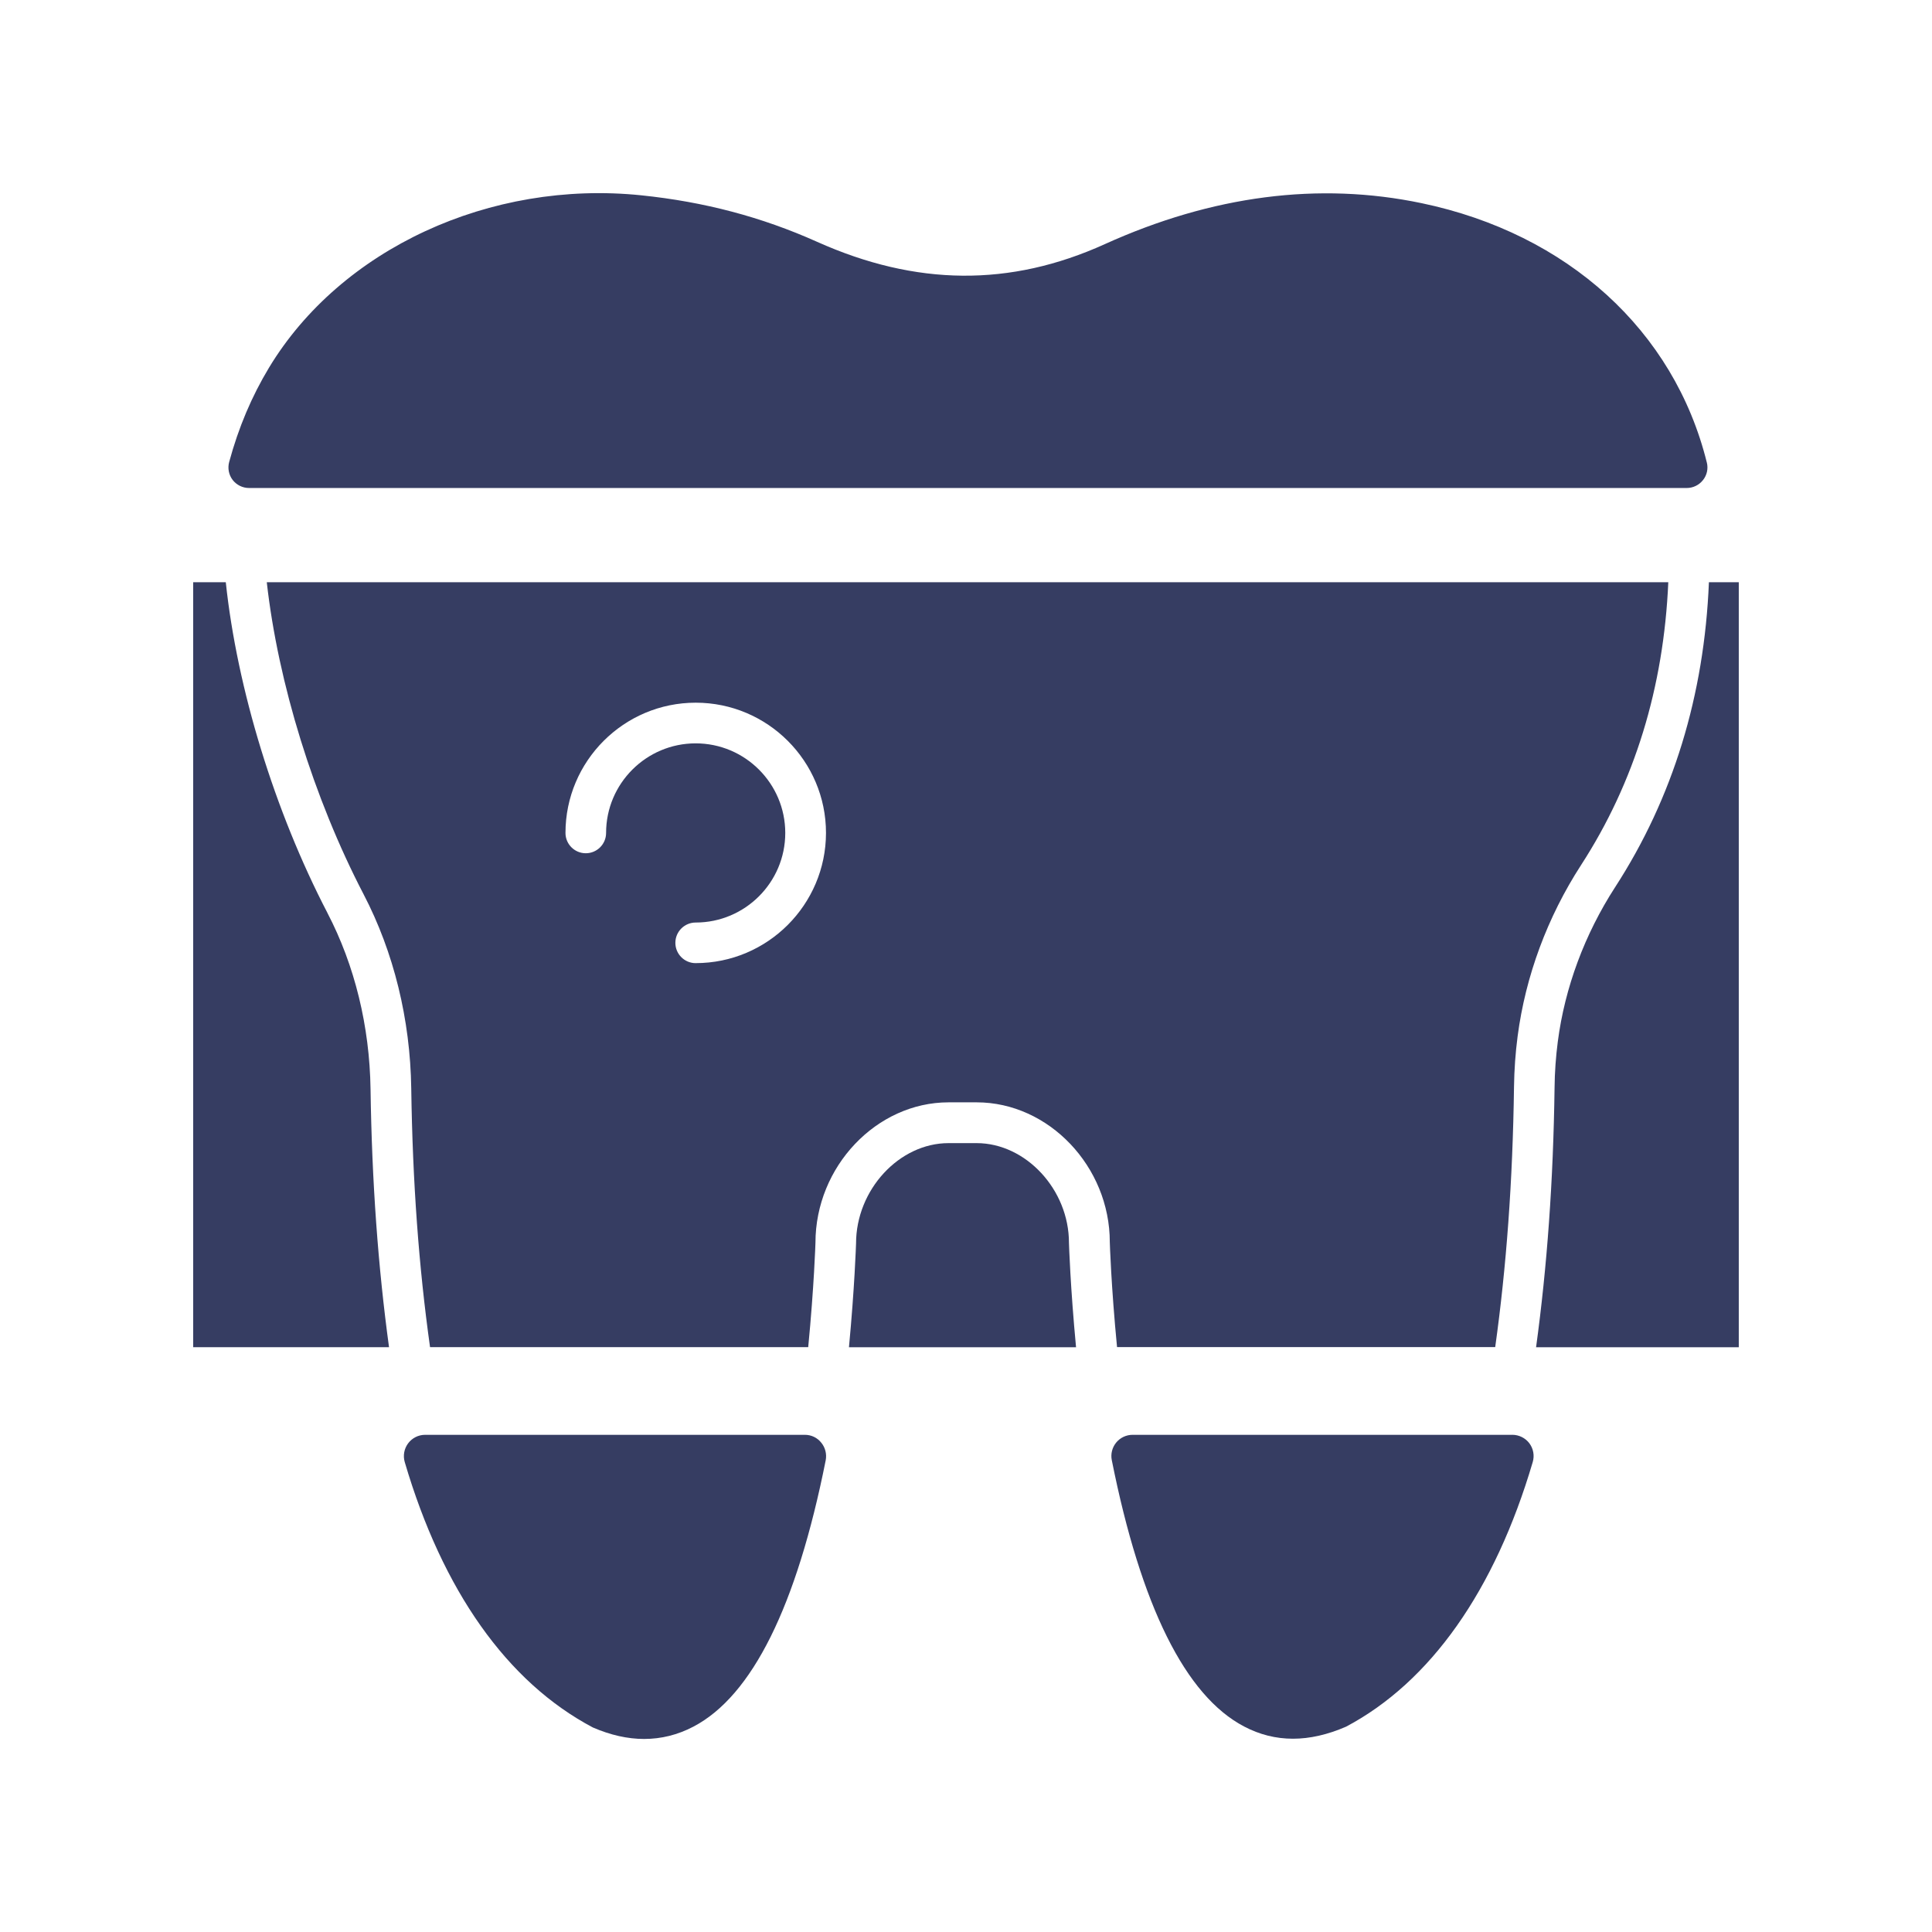
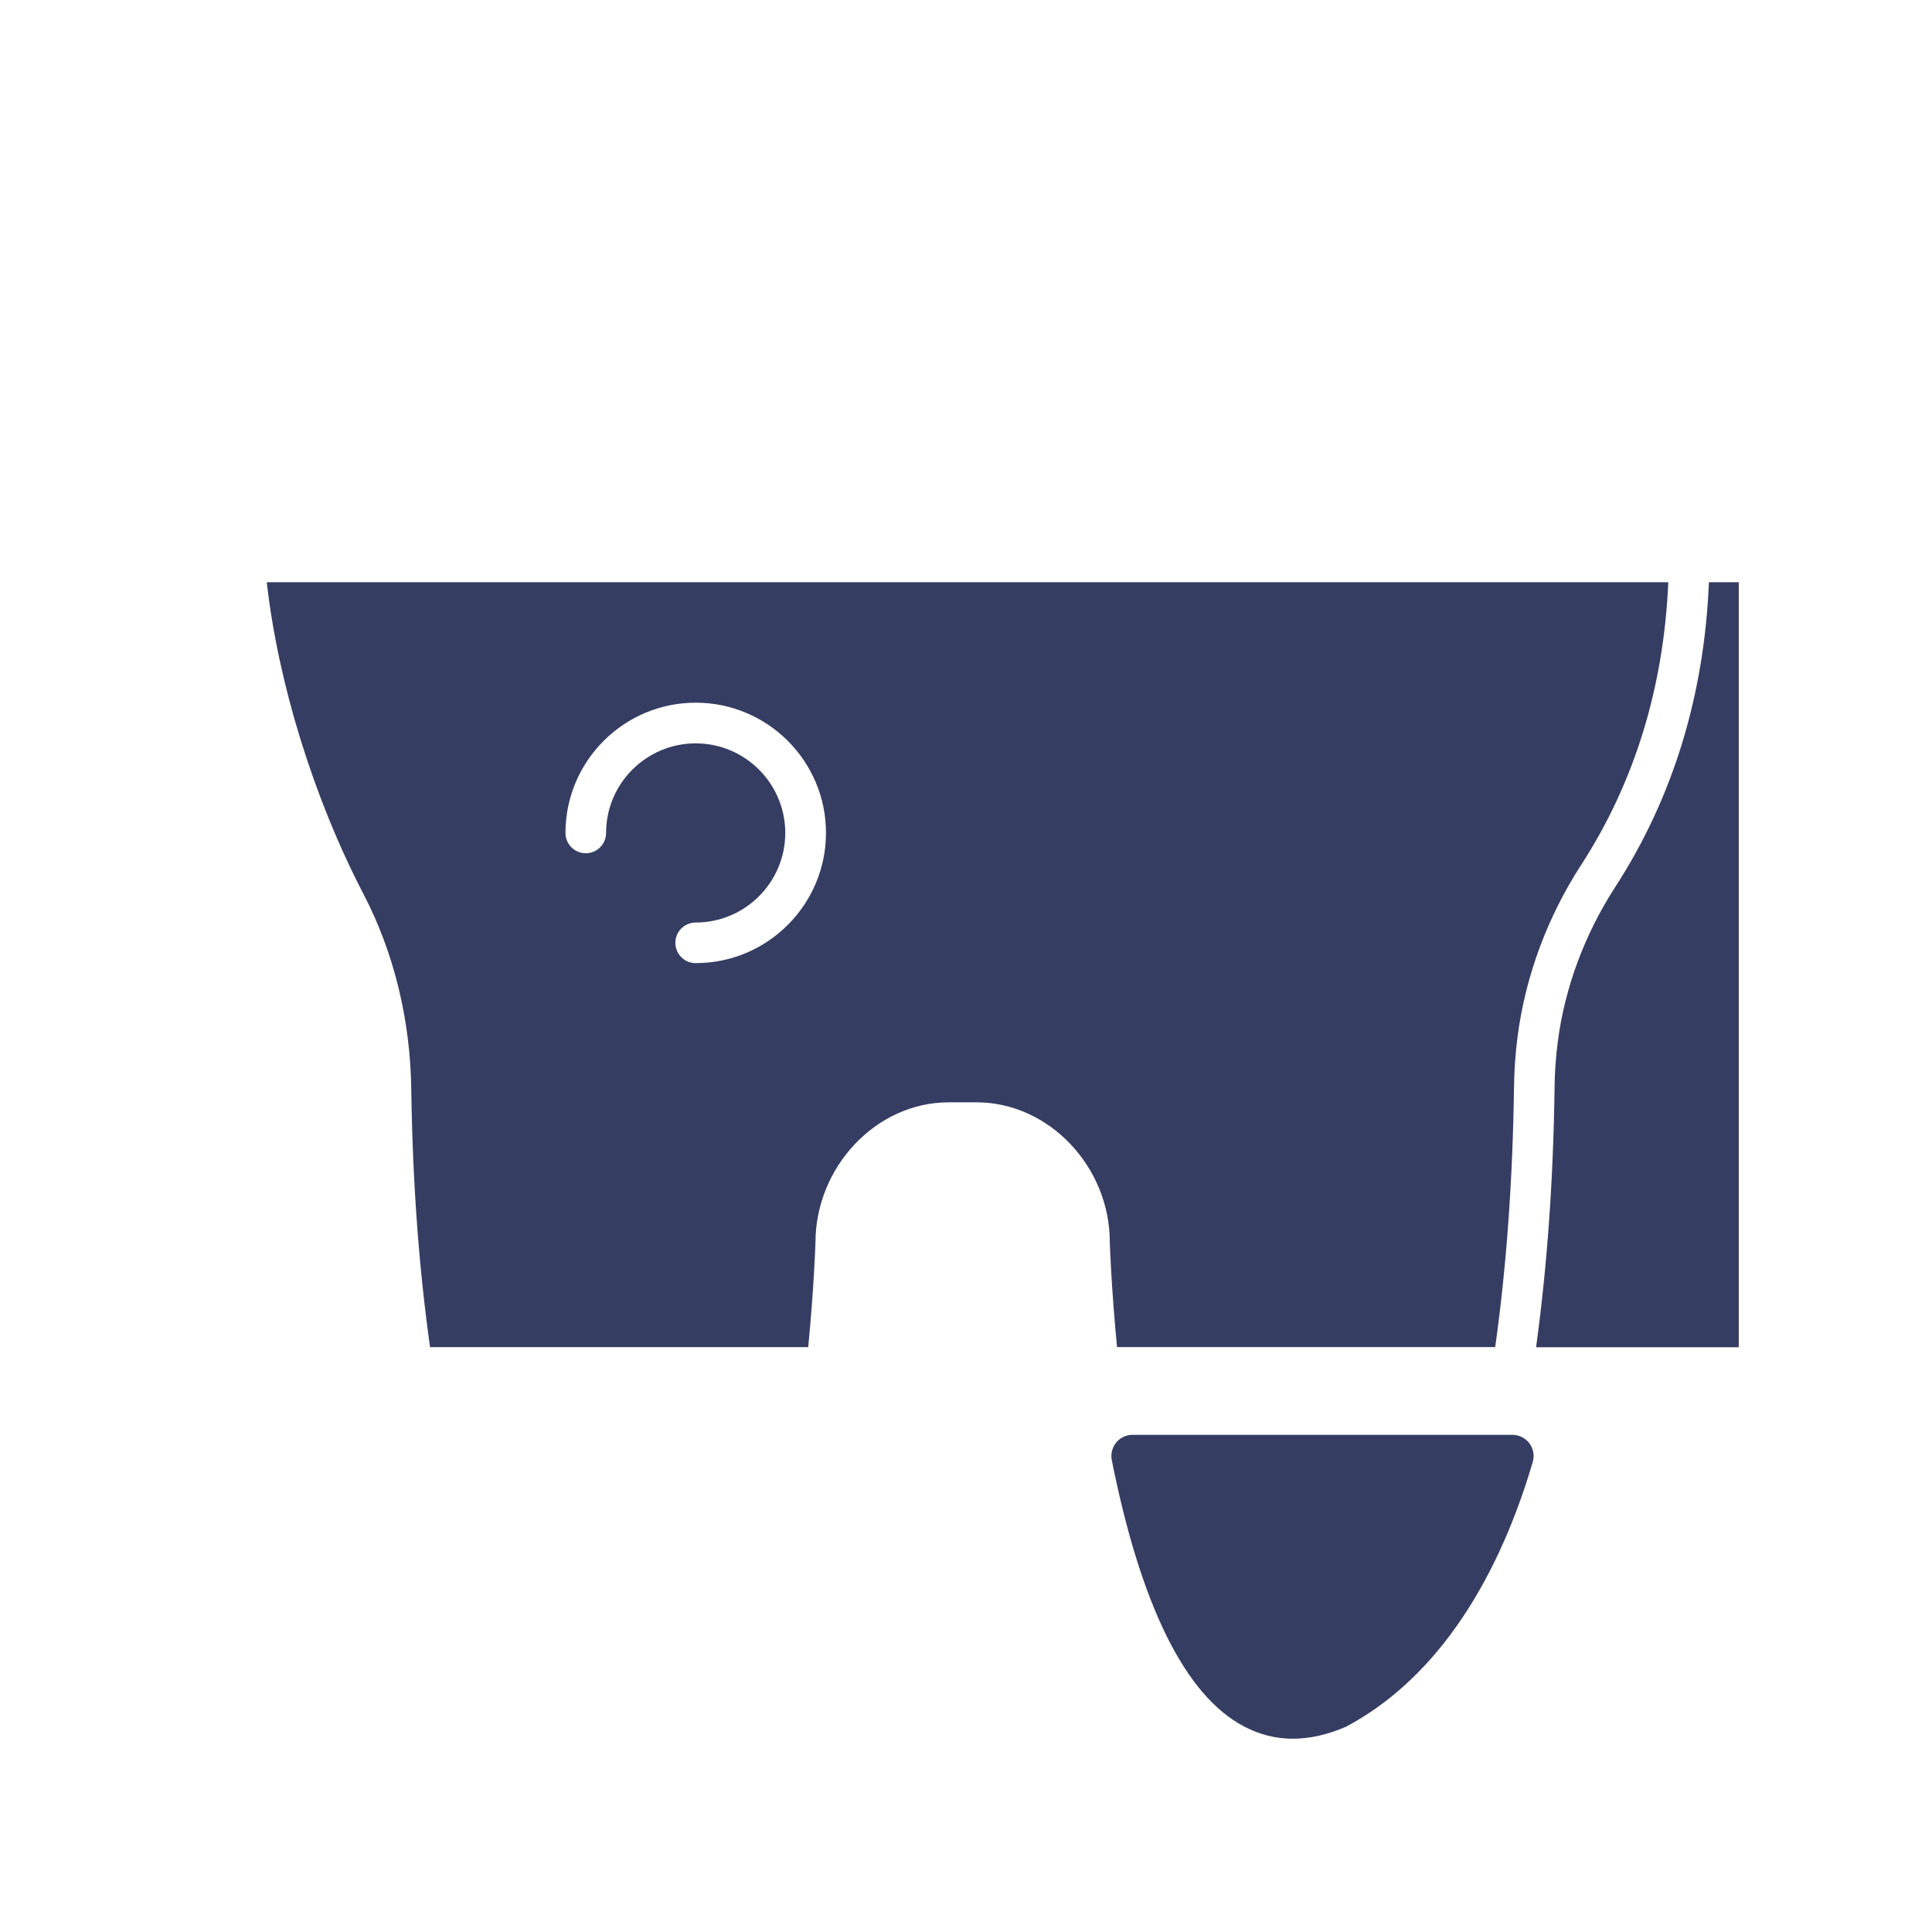
<svg xmlns="http://www.w3.org/2000/svg" width="100pt" height="100pt" version="1.1" viewBox="0 0 100 100">
  <path d="m86.348 30.137h-72.539c0.582 5.195 2.418 11.164 5.008 16.145 1.566 3.004 2.418 6.481 2.469 10.055 0.07 4.852 0.391 9.234 0.973 13.391h19.574c0.305-3.144 0.375-5.402 0.375-5.402 0-3.941 3.156-7.269 6.891-7.269h1.453c3.734 0 6.891 3.328 6.891 7.234 0 0.023 0.07 2.289 0.375 5.434h19.574c0.582-4.172 0.906-8.582 0.973-13.469 0.012-0.879 0.074-1.762 0.188-2.625 0.406-3.102 1.539-6.164 3.285-8.859 2.769-4.273 4.277-9.199 4.512-14.633zm-50.34 19.715c-0.582 0-1.051-0.473-1.051-1.051 0-0.582 0.473-1.051 1.051-1.051 2.555 0 4.637-2.078 4.637-4.637 0-2.555-2.078-4.637-4.637-4.637-2.555 0-4.637 2.078-4.637 4.637 0 0.582-0.473 1.051-1.051 1.051-0.582 0-1.051-0.473-1.051-1.051 0-3.719 3.023-6.742 6.742-6.742s6.742 3.023 6.742 6.742c-0.004 3.715-3.027 6.738-6.746 6.738z" fill="#363d62" />
-   <path d="m50.547 59.168h-1.453c-2.547 0-4.785 2.41-4.785 5.195-0.004 0.098-0.074 2.269-0.367 5.371h11.754c-0.293-3.102-0.363-5.277-0.367-5.402 0.004-2.754-2.231-5.164-4.781-5.164z" fill="#363d62" />
-   <path d="m16.949 47.254c-2.742-5.273-4.68-11.621-5.262-17.117h-1.688v39.594h10.137c-0.566-4.156-0.887-8.535-0.957-13.359-0.047-3.25-0.816-6.402-2.231-9.117z" fill="#363d62" />
  <path d="m88.453 30.137c-0.238 5.848-1.859 11.16-4.856 15.785-1.574 2.434-2.602 5.195-2.965 7.988-0.102 0.785-0.16 1.586-0.168 2.383-0.066 4.863-0.387 9.266-0.957 13.441h10.492v-39.598z" fill="#363d62" />
-   <path d="m88.344 23.938c-1.691-6.828-7.211-11.844-14.762-13.422-5.32-1.113-10.836-0.398-16.398 2.121-4.894 2.219-9.77 2.176-14.902-0.125-2.859-1.281-5.832-2.066-9.086-2.402-7.832-0.809-15.566 2.781-19.273 8.922-0.898 1.492-1.574 3.086-2.062 4.883-0.086 0.32-0.02 0.664 0.18 0.926 0.203 0.262 0.516 0.418 0.848 0.418h74.418c0.328 0 0.637-0.152 0.84-0.41 0.207-0.258 0.277-0.594 0.199-0.91z" fill="#363d62" />
  <path d="m78.277 74.266h-19.656c-0.328 0-0.641 0.148-0.848 0.402-0.207 0.254-0.293 0.59-0.227 0.91 1.508 7.555 3.812 12.195 6.848 13.785 0.801 0.422 1.645 0.633 2.531 0.633 0.871 0 1.789-0.207 2.75-0.625 4.363-2.312 7.703-7.047 9.66-13.699 0.098-0.332 0.031-0.691-0.176-0.969-0.207-0.273-0.535-0.438-0.883-0.438z" fill="#363d62" />
-   <path d="m41.664 74.266h-19.66c-0.348 0-0.672 0.164-0.879 0.441-0.207 0.277-0.273 0.637-0.176 0.969 1.957 6.652 5.297 11.391 9.738 13.738 0.914 0.395 1.797 0.594 2.652 0.594 0.887 0 1.738-0.211 2.551-0.637 3.039-1.59 5.344-6.231 6.848-13.785 0.062-0.324-0.02-0.656-0.227-0.91-0.207-0.262-0.516-0.41-0.848-0.41z" fill="#363d62" />
</svg>